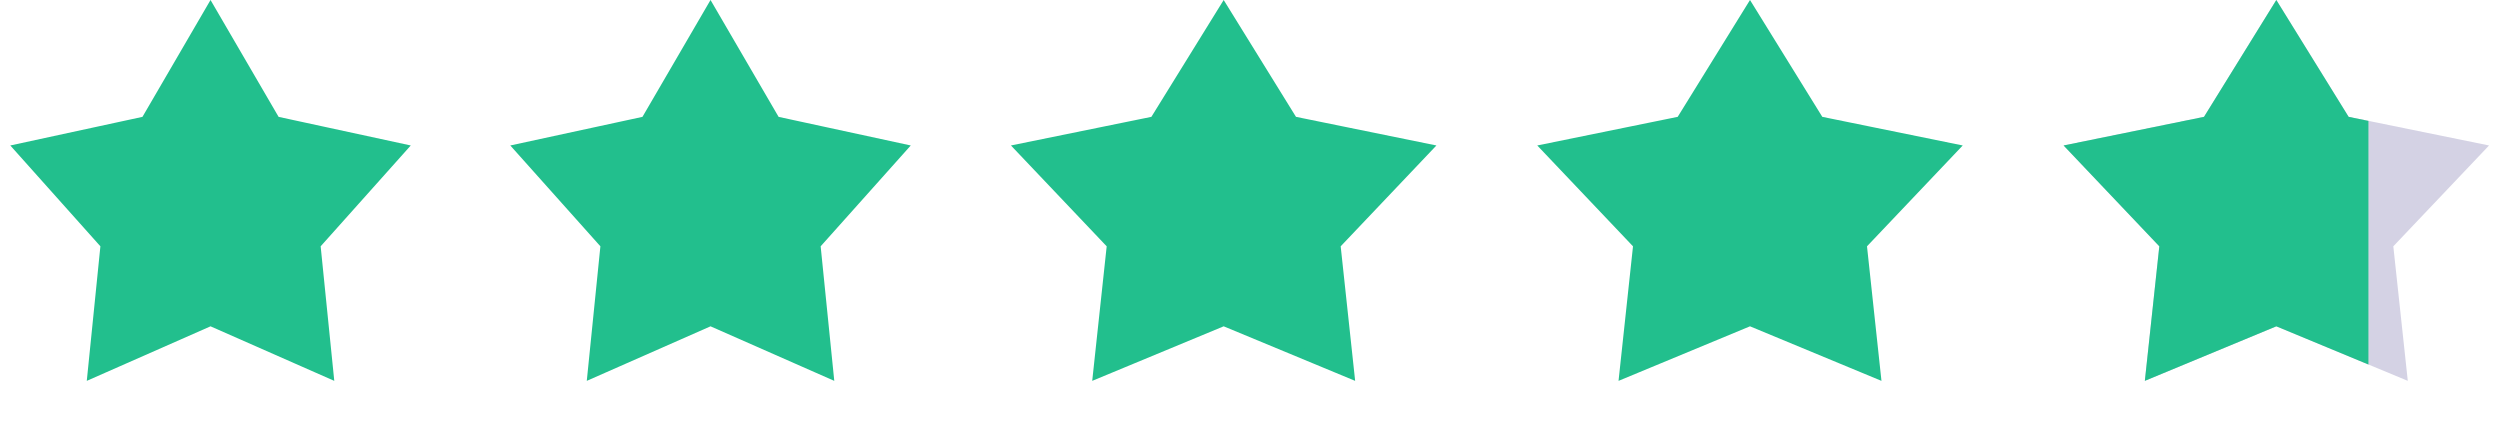
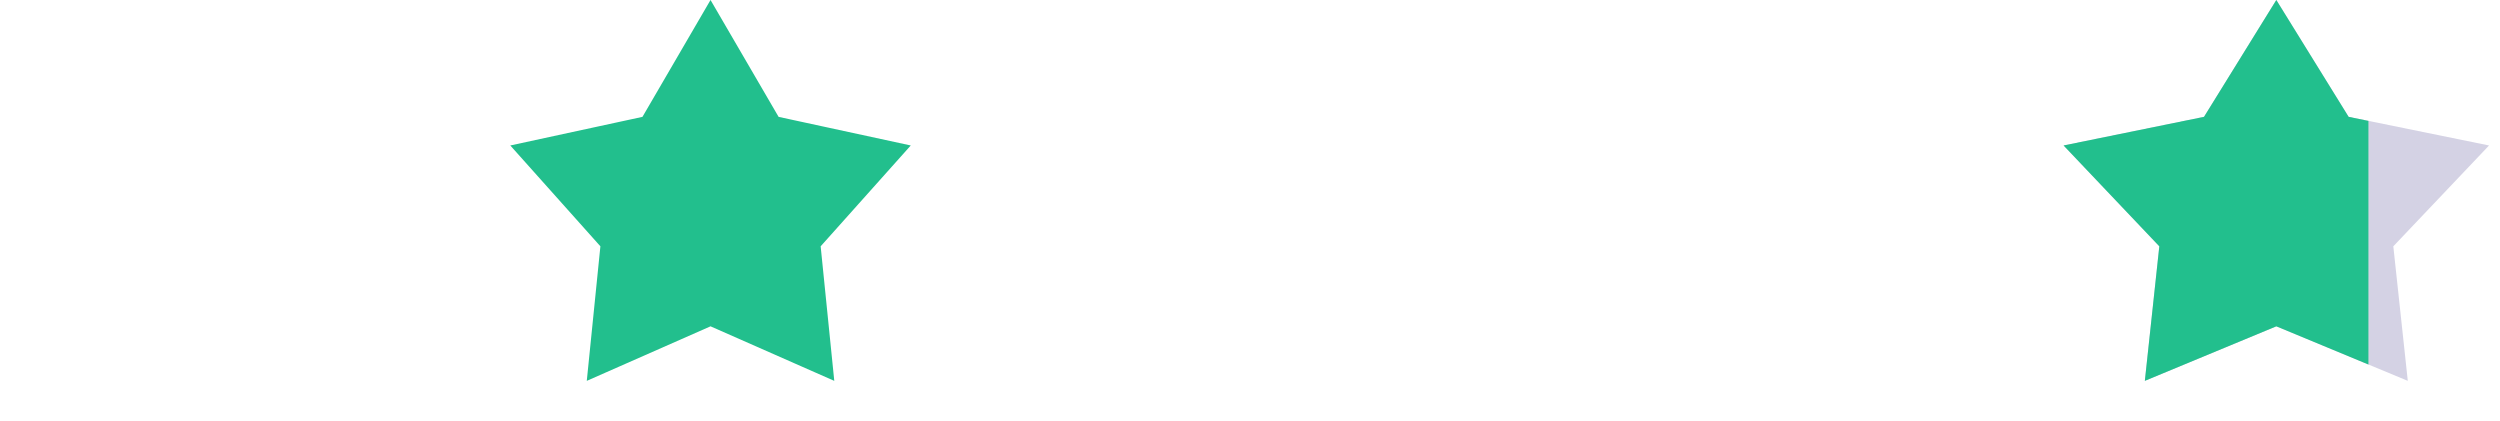
<svg xmlns="http://www.w3.org/2000/svg" width="95" height="16" viewBox="0 0 95 16" fill="none">
  <path d="M86.5 0L89.248 4.44L94.584 5.528L90.946 9.36L91.496 14.472L86.5 12.4L81.504 14.472L82.054 9.36L78.416 5.528L83.752 4.44L86.5 0Z" fill="#D4D2E4" />
  <path d="M89.248 4.44L86.5 0L83.752 4.44L78.416 5.528L82.054 9.36L81.504 14.472L86.5 12.4L90 13.852V4.594L89.248 4.44Z" fill="#22BF8D" />
-   <path d="M66.5 0.399L69.069 4.551L69.117 4.628L69.206 4.646L74.171 5.658L70.794 9.215L70.727 9.286L70.737 9.382L71.249 14.143L66.581 12.206L66.5 12.173L66.419 12.206L61.751 14.143L62.263 9.382L62.273 9.286L62.206 9.215L58.829 5.658L63.794 4.646L63.883 4.628L63.931 4.551L66.5 0.399Z" fill="#22BF8D" stroke="#22BF8D" stroke-width="0.42" />
-   <path d="M46.5 0.399L49.069 4.551L49.117 4.628L49.206 4.646L54.171 5.658L50.794 9.215L50.727 9.286L50.737 9.382L51.249 14.143L46.581 12.206L46.5 12.173L46.419 12.206L41.751 14.143L42.263 9.382L42.273 9.286L42.206 9.215L38.829 5.658L43.794 4.646L43.883 4.628L43.931 4.551L46.5 0.399Z" fill="#22BF8D" stroke="#22BF8D" stroke-width="0.42" />
  <path d="M27 0.417L29.405 4.546L29.451 4.626L29.542 4.646L34.212 5.657L31.028 9.22L30.966 9.289L30.976 9.381L31.457 14.135L27.085 12.208L27 12.171L26.915 12.208L22.543 14.135L23.024 9.381L23.034 9.289L22.972 9.22L19.788 5.657L24.458 4.646L24.549 4.626L24.595 4.546L27 0.417Z" fill="#22BF8D" stroke="#22BF8D" stroke-width="0.42" />
-   <path d="M8 0.417L10.405 4.546L10.451 4.626L10.542 4.646L15.212 5.657L12.028 9.22L11.966 9.289L11.976 9.381L12.457 14.135L8.085 12.208L8 12.171L7.915 12.208L3.543 14.135L4.024 9.381L4.034 9.289L3.972 9.22L0.788 5.657L5.458 4.646L5.549 4.626L5.595 4.546L8 0.417Z" fill="#22BF8D" stroke="#22BF8D" stroke-width="0.42" />
</svg>